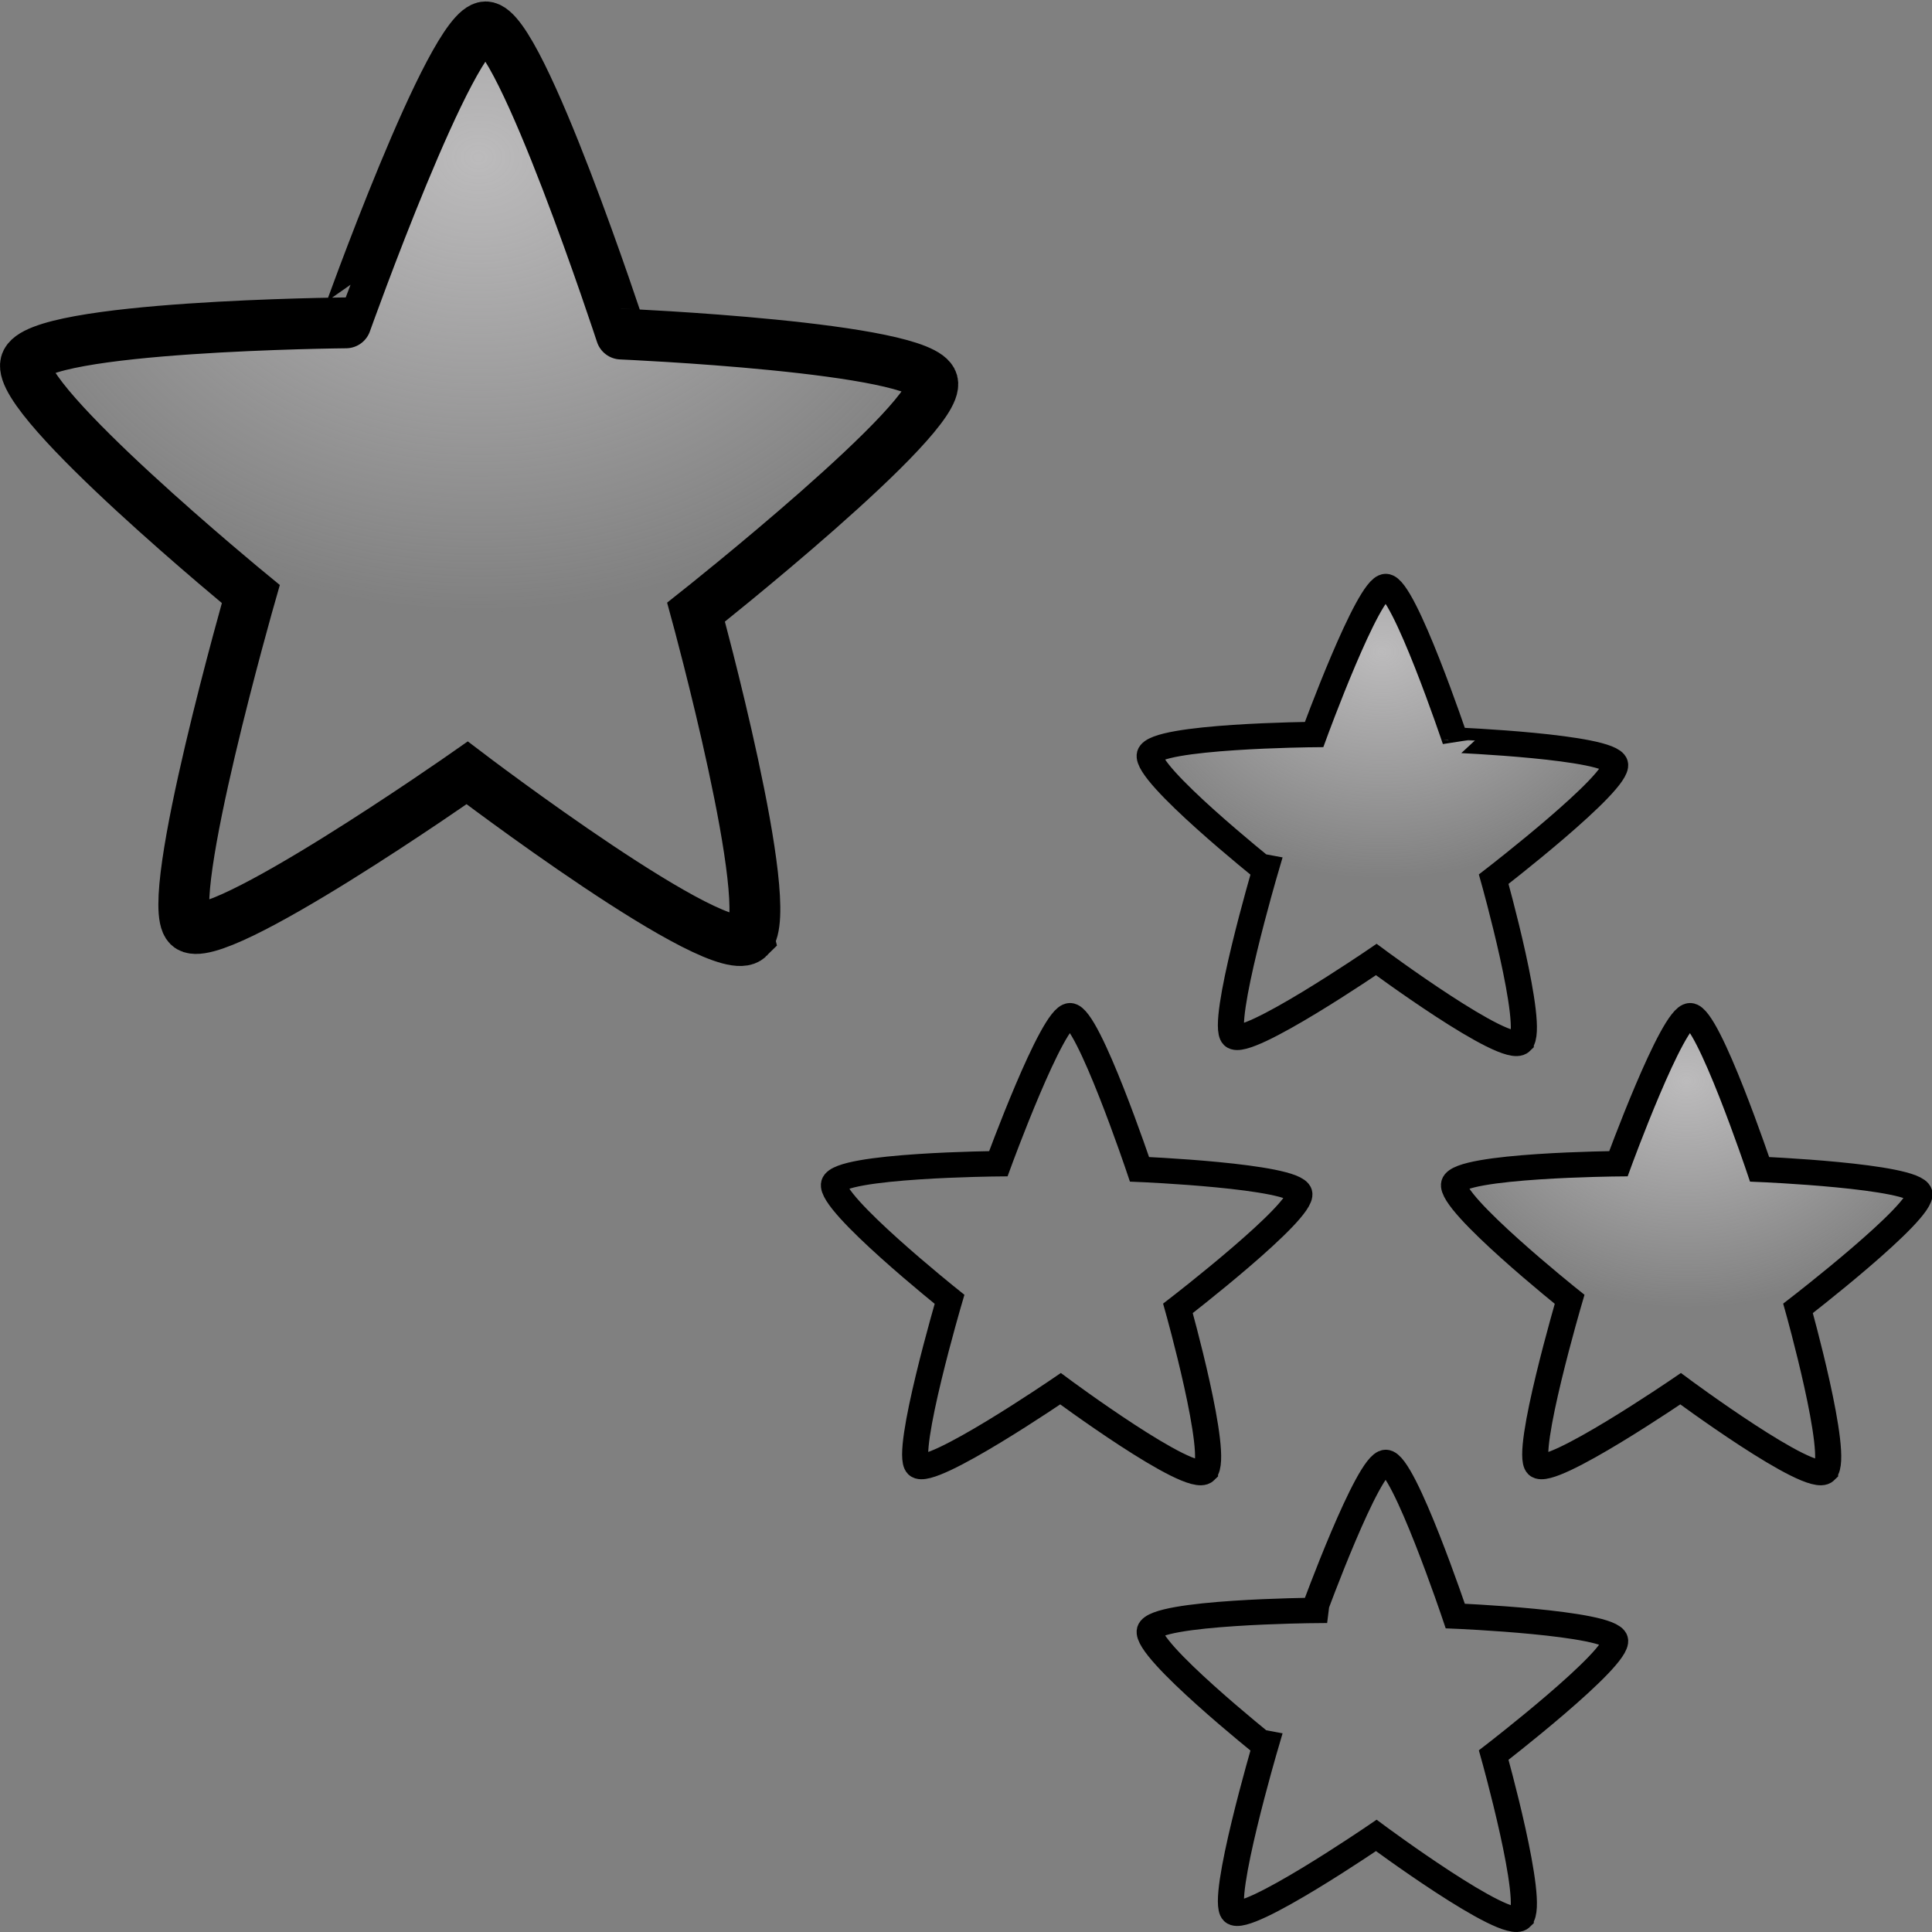
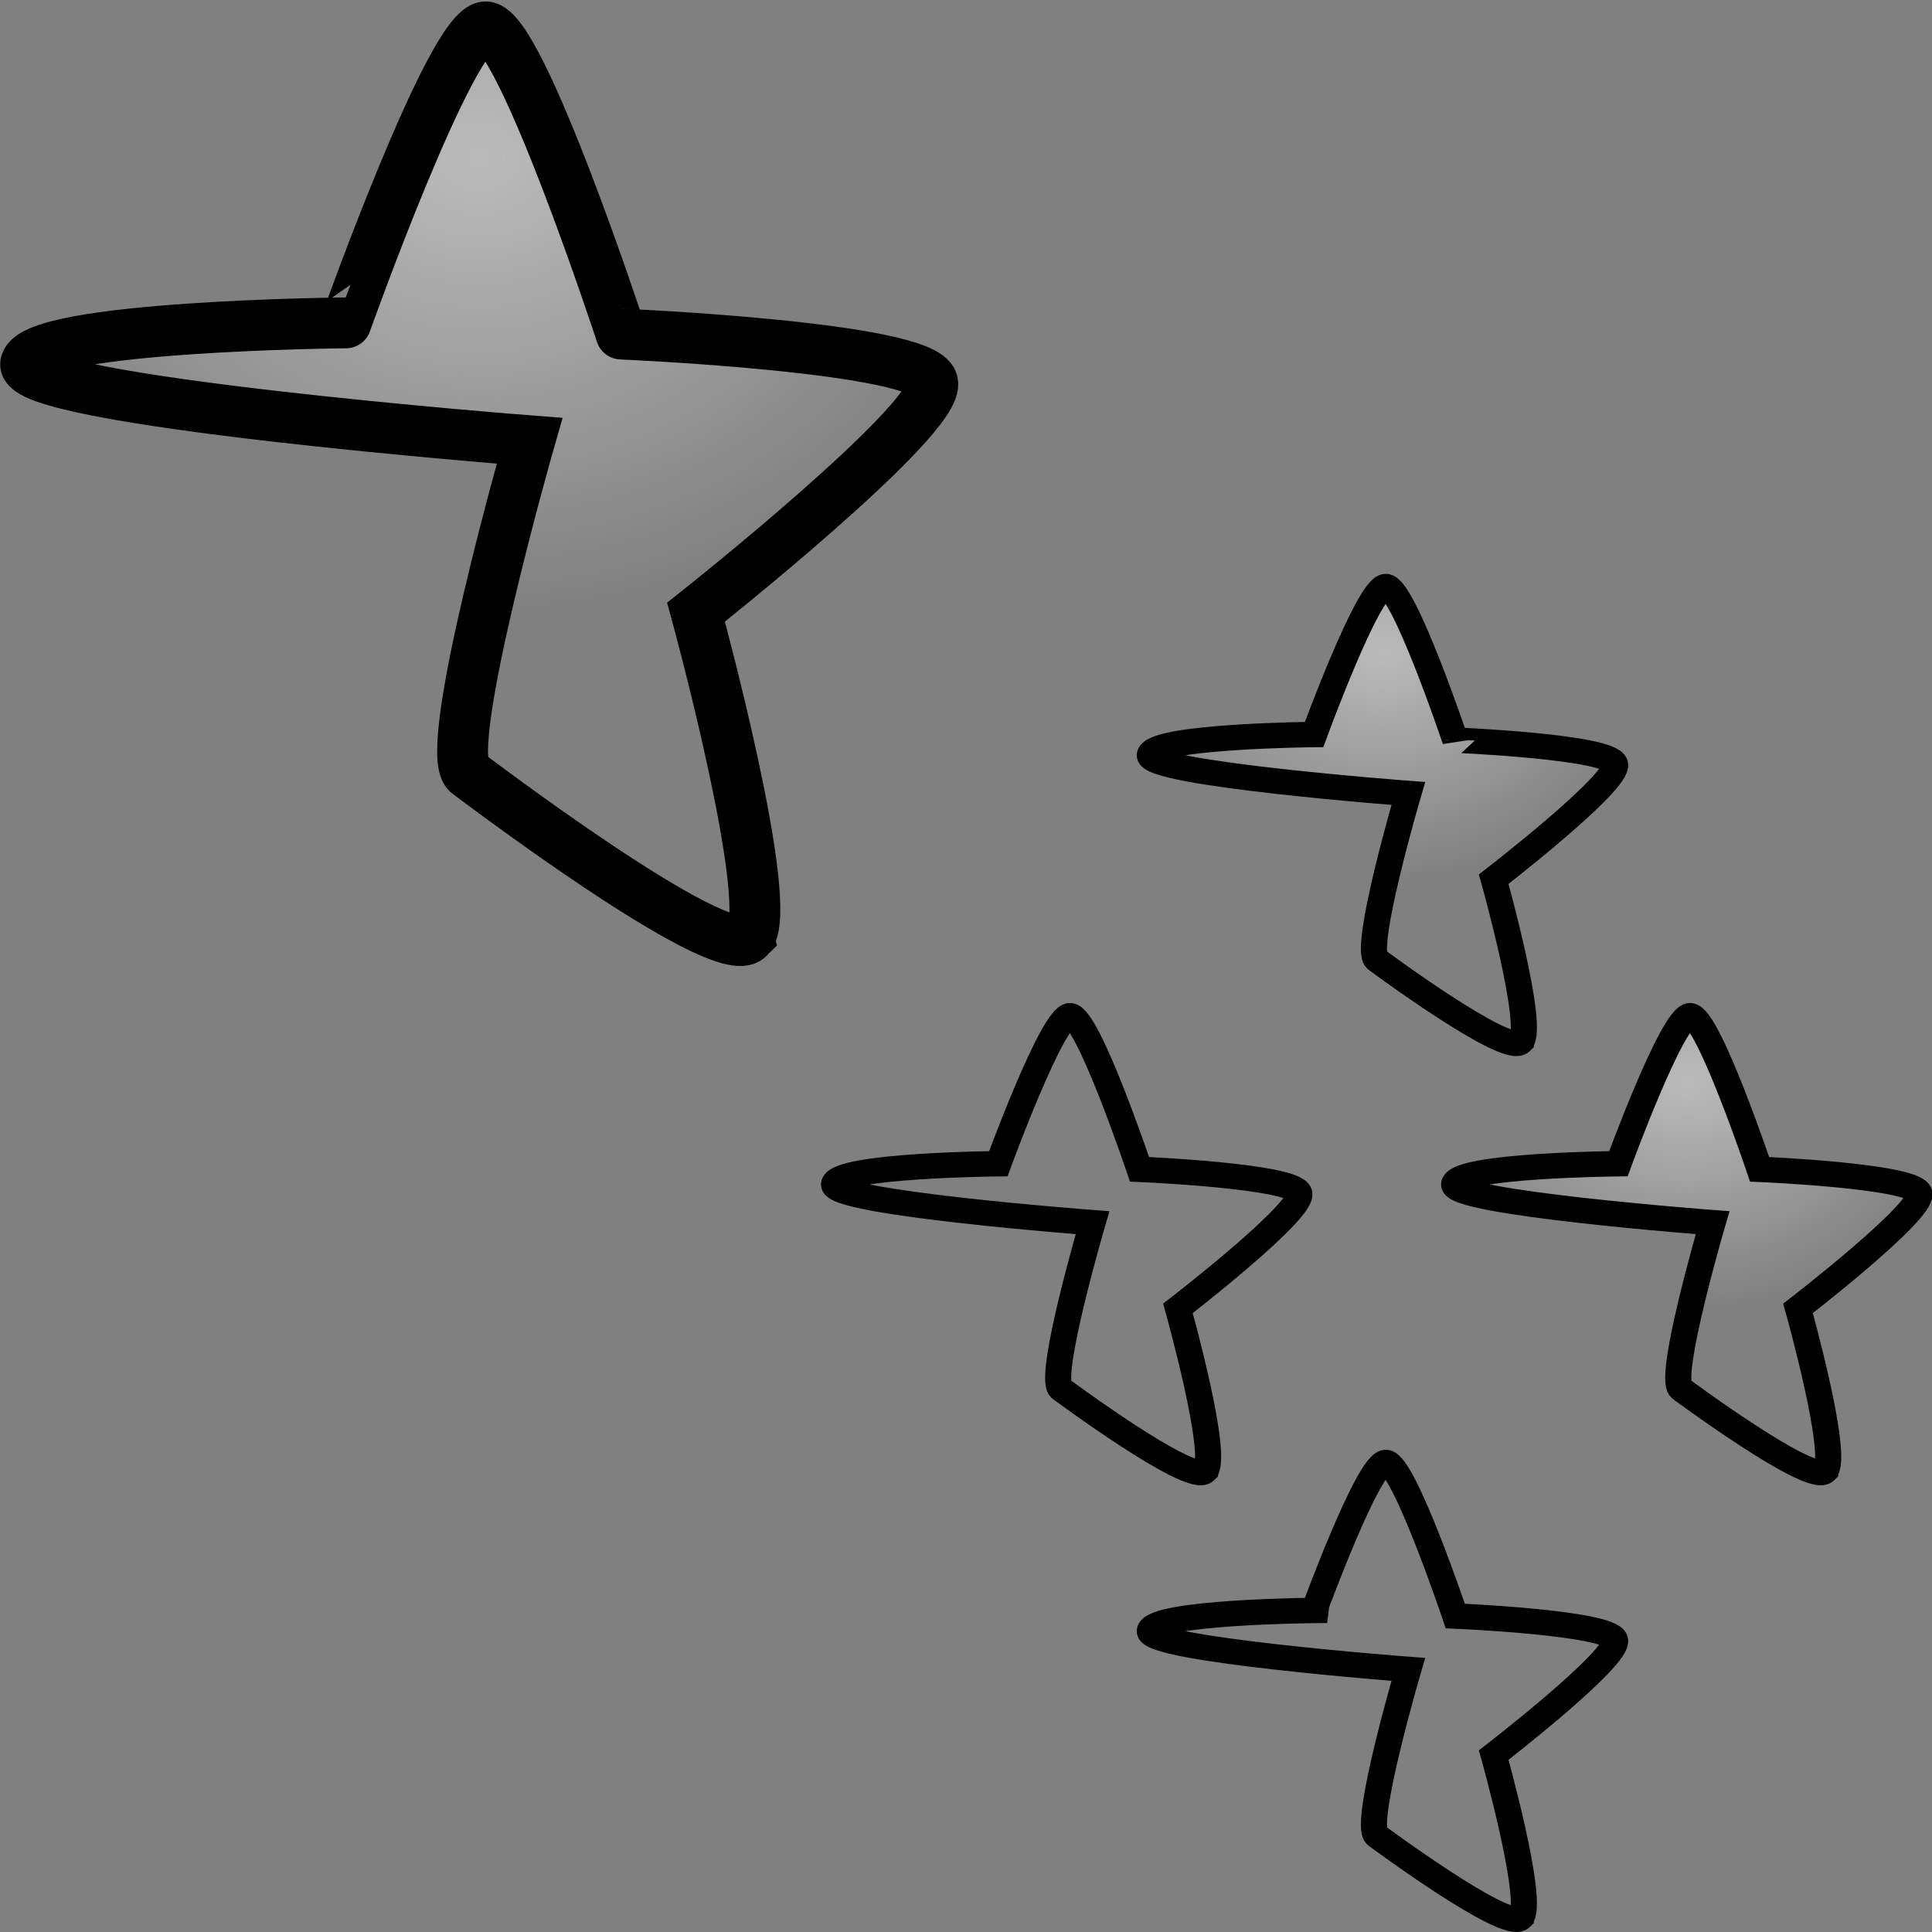
<svg xmlns="http://www.w3.org/2000/svg" xmlns:xlink="http://www.w3.org/1999/xlink" width="190" height="190" style="" version="1.1">
  <rect width="100%" height="100%" fill="#808080" stroke="none" />
  <style type="text/css" />
  <svg version="1.0">
    <defs>
      <radialGradient xlink:href="#a" id="c" cx="353.179" cy="503.981" r="50.527" fx="353.179" fy="503.981" gradientTransform="matrix(-1.077 0 0 -.889 427.429 463.491)" gradientUnits="userSpaceOnUse" />
      <linearGradient id="a">
        <stop offset="0" stop-color="#f8f6f8" stop-opacity=".502" />
        <stop offset="1" stop-color="#f8f6f8" stop-opacity="0" />
      </linearGradient>
    </defs>
    <use xlink:href="#b" width="190" height="190" transform="matrix(.513 0 0 .5 111.78 56.36)" />
    <use xlink:href="#b" width="190" height="190" transform="matrix(.513 0 0 .5 111.78 142.5)" />
    <use xlink:href="#b" width="190" height="190" transform="matrix(.513 0 0 .5 141.708 98.569)" />
    <use xlink:href="#b" width="190" height="190" transform="matrix(.513 0 0 .5 80.727 98.569)" />
-     <path id="b" fill="url(#c)" fill-opacity="1" fill-rule="nonzero" stroke="#000" stroke-dasharray="none" stroke-miterlimit="4" stroke-opacity="1" stroke-width="5" d="M73.641 92.226C70.893 94.986 45.943 76.006 45.943 76.006s-24.986 17.517-27.418 15.074c-2.49-2.502 6.139-32.658 6.139-32.658S1.537 39.443 2.531 35.715c.984-3.689 31.492-3.964 31.492-3.964S44.394 2.643 47.762 2.643c3.426 0 13.324 30.208 13.324 30.208S90.792 34.125 91.711 37.568c.93 3.485-23.258 22.633-23.258 22.633s7.995 29.204 5.188 32.024z" display="inline" overflow="visible" style="marker:none" visibility="visible" />
+     <path id="b" fill="url(#c)" fill-opacity="1" fill-rule="nonzero" stroke="#000" stroke-dasharray="none" stroke-miterlimit="4" stroke-opacity="1" stroke-width="5" d="M73.641 92.226C70.893 94.986 45.943 76.006 45.943 76.006c-2.49-2.502 6.139-32.658 6.139-32.658S1.537 39.443 2.531 35.715c.984-3.689 31.492-3.964 31.492-3.964S44.394 2.643 47.762 2.643c3.426 0 13.324 30.208 13.324 30.208S90.792 34.125 91.711 37.568c.93 3.485-23.258 22.633-23.258 22.633s7.995 29.204 5.188 32.024z" display="inline" overflow="visible" style="marker:none" visibility="visible" />
  </svg>
</svg>